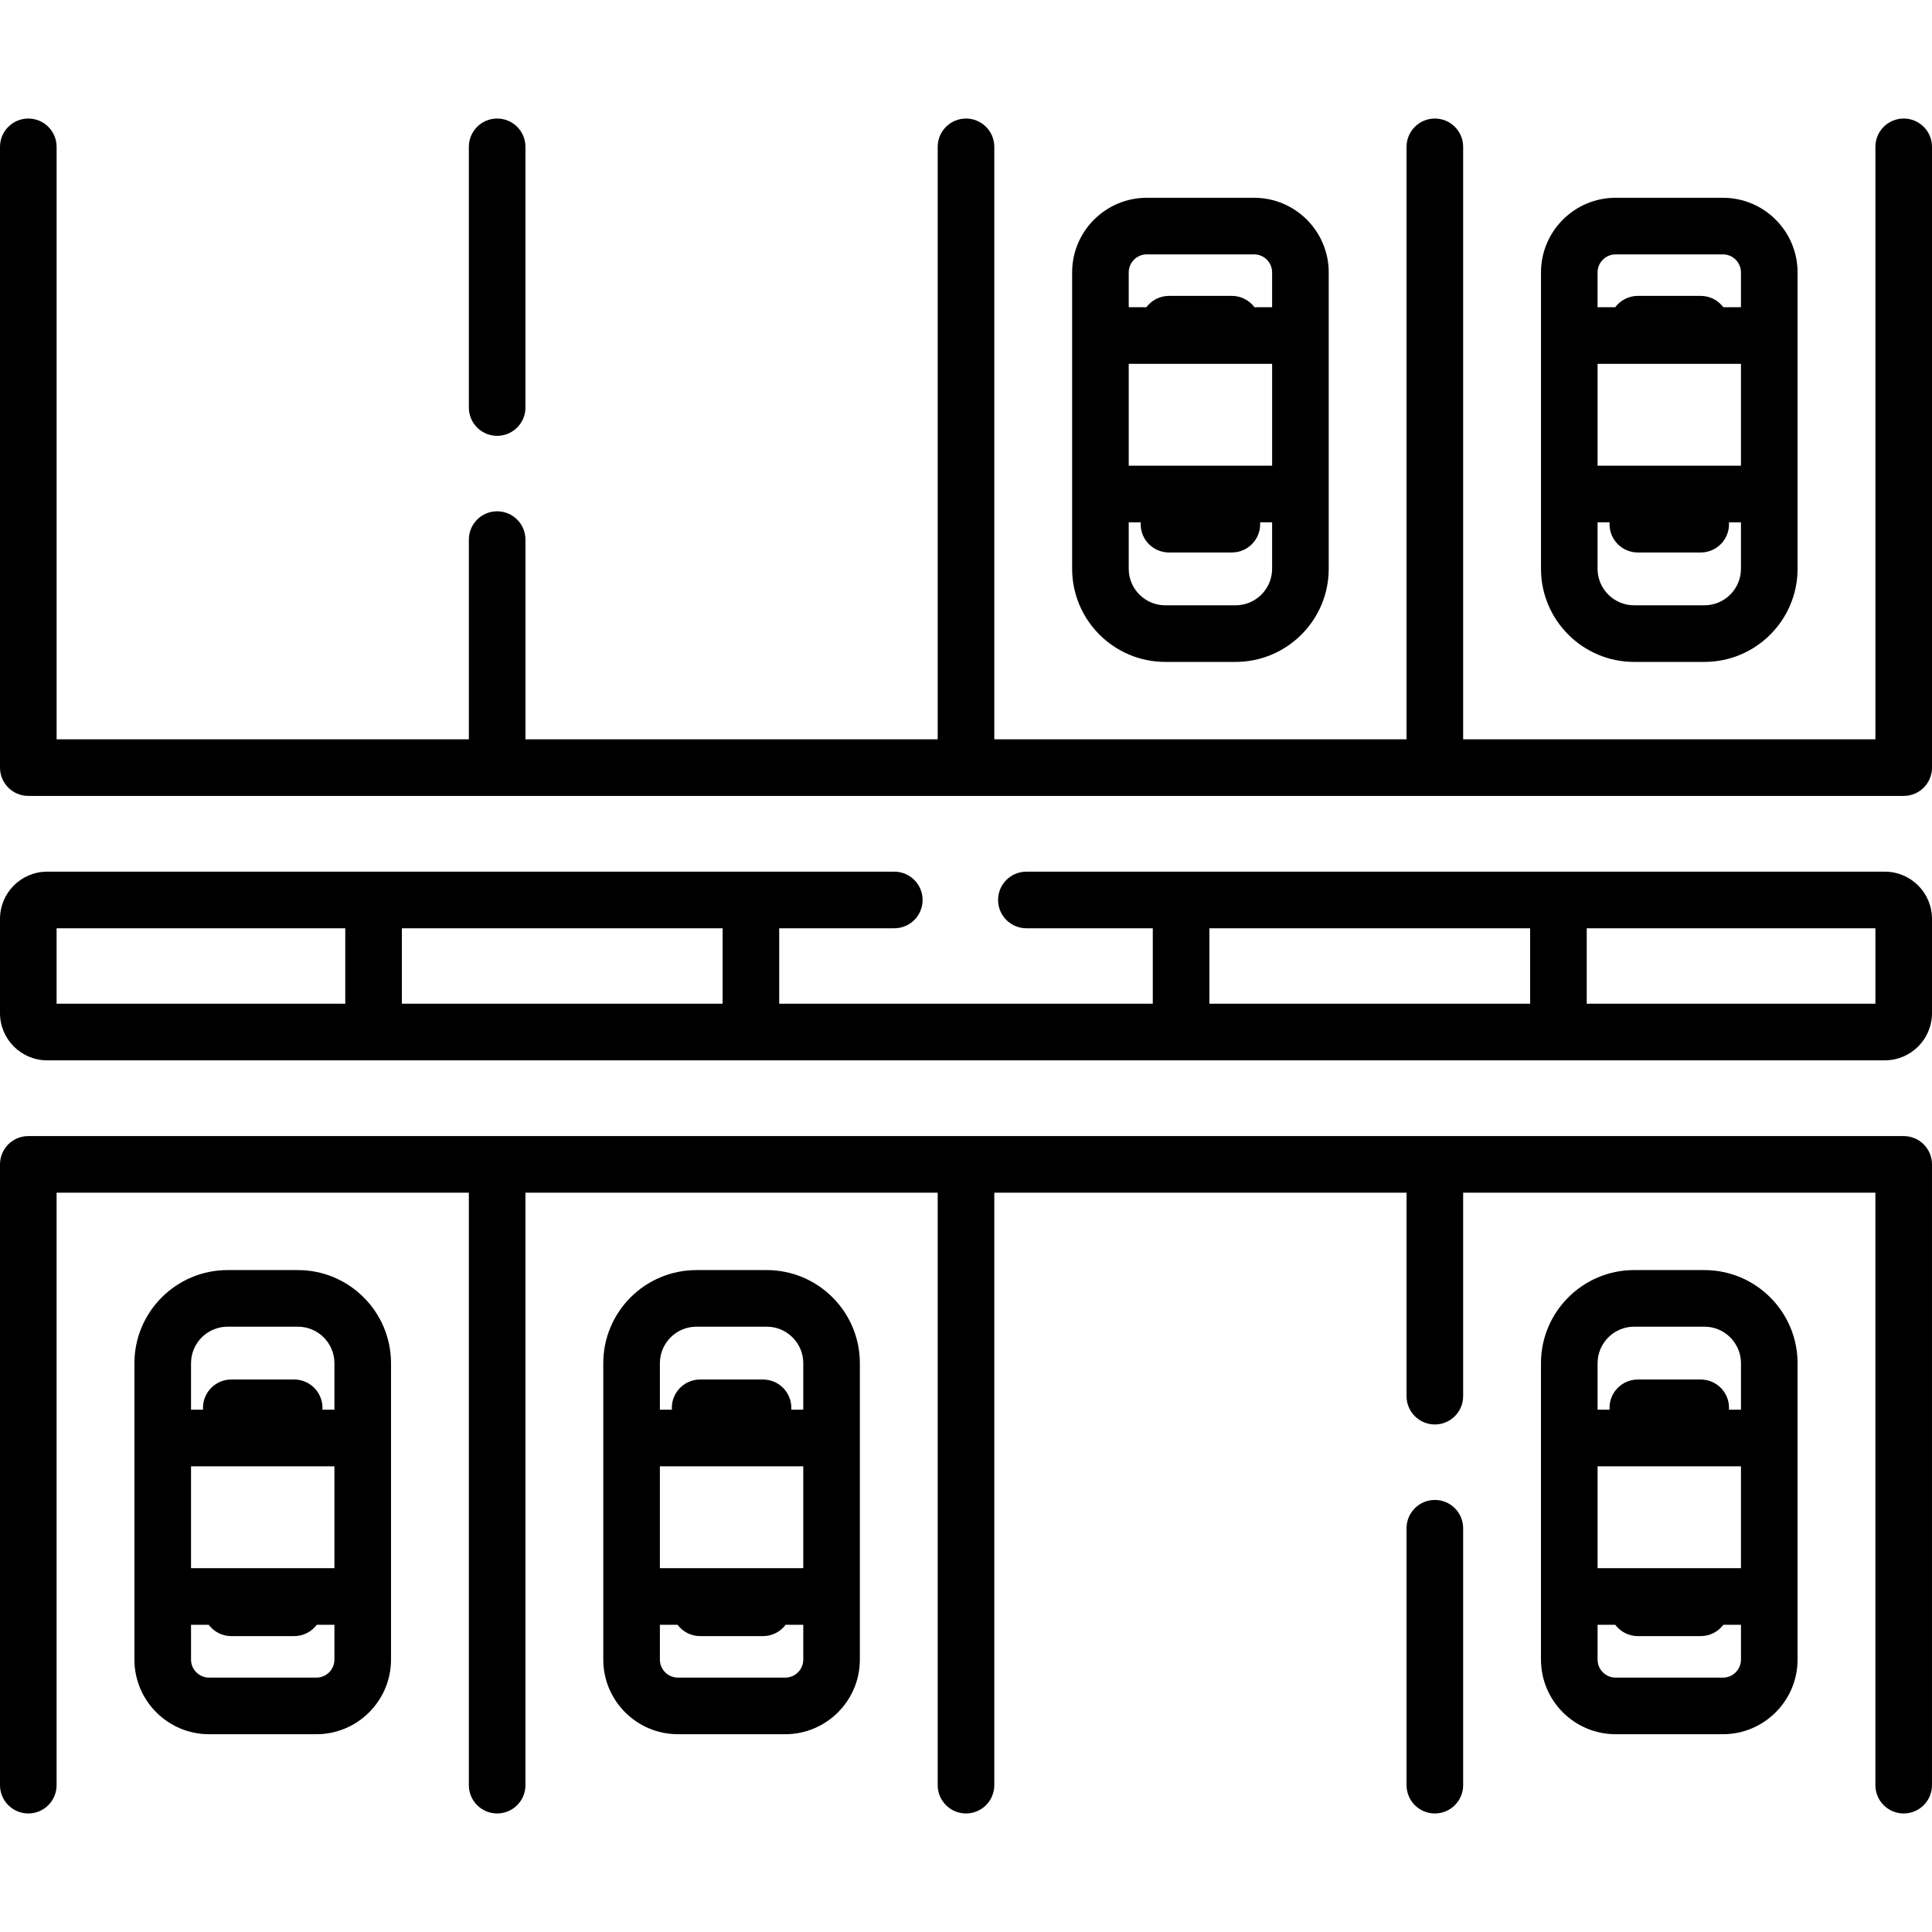
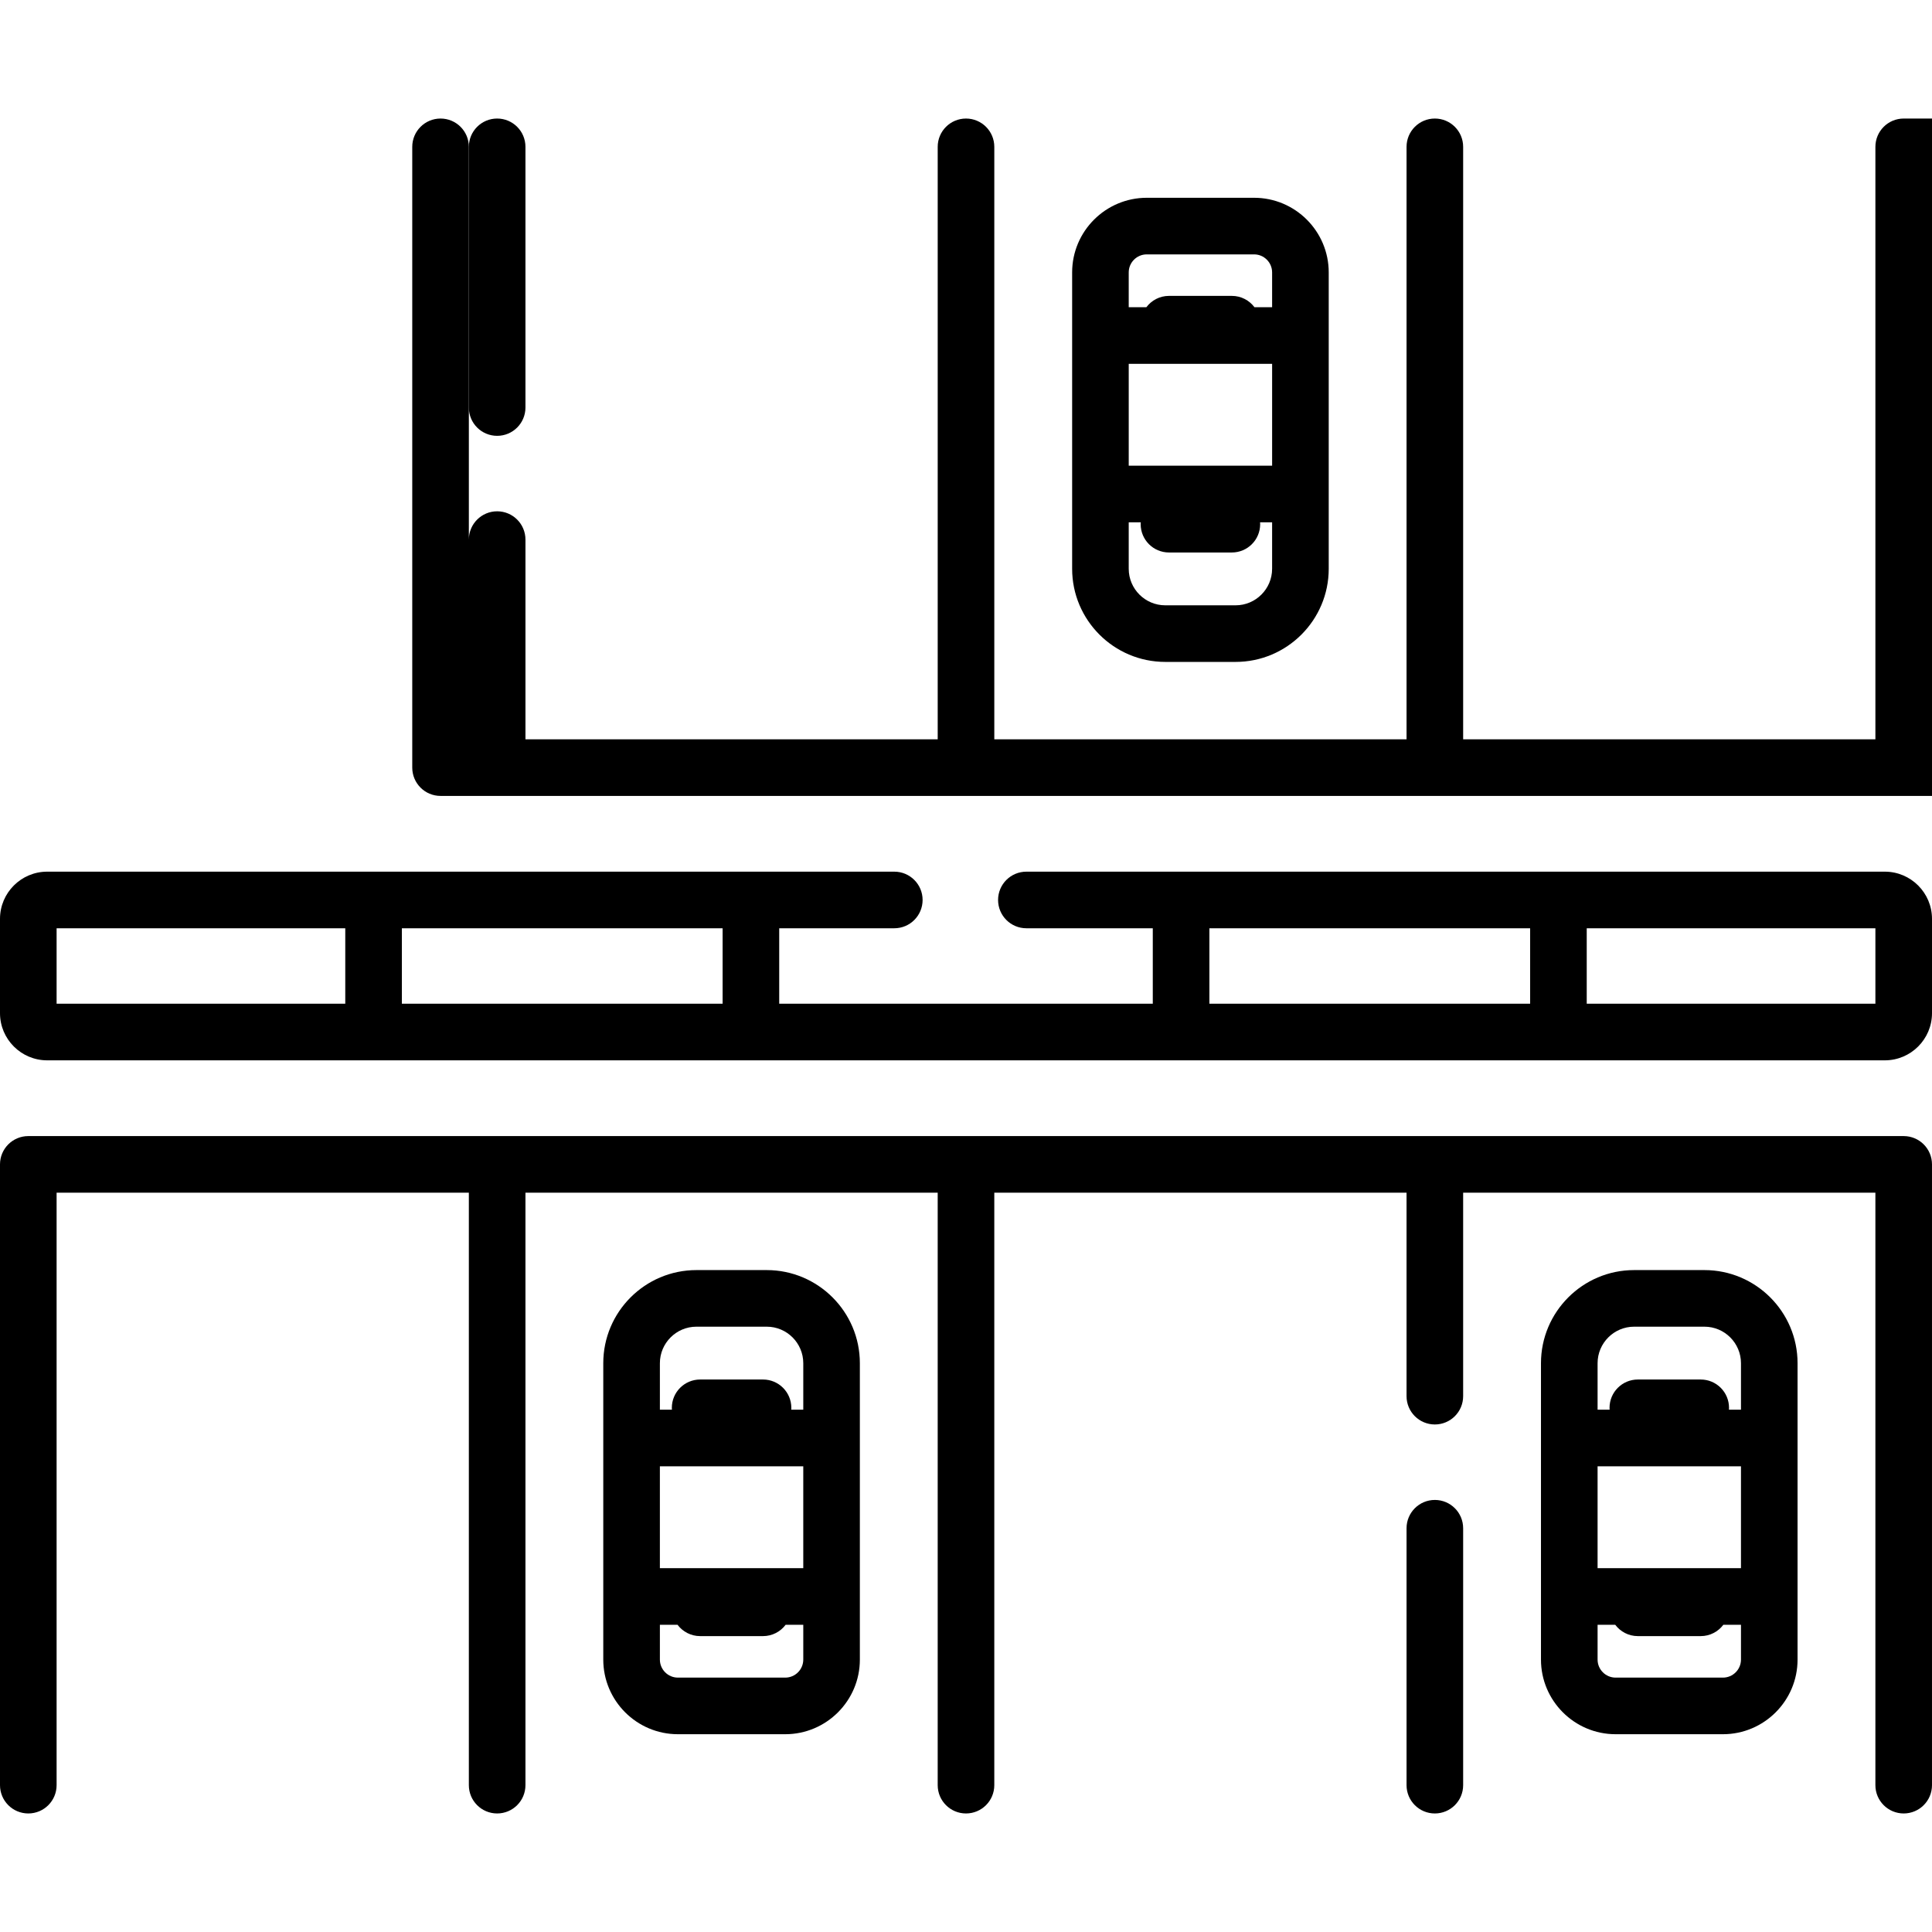
<svg xmlns="http://www.w3.org/2000/svg" id="Capa_1" viewBox="0 0 512 512">
  <g>
    <g>
      <path d="m504.5 301.074h-497c-4.143 0-7.5 3.357-7.5 7.5v164.512c0 4.143 3.357 7.5 7.5 7.5s7.5-3.357 7.5-7.5v-157.012h109.25v157.012c0 4.143 3.357 7.5 7.5 7.5s7.5-3.357 7.5-7.5v-157.012h109.25v157.012c0 4.143 3.357 7.5 7.5 7.5s7.5-3.357 7.5-7.5v-157.012h109.25v53.926c0 4.143 3.357 7.5 7.5 7.5s7.5-3.357 7.5-7.5v-53.926h109.25v157.012c0 4.143 3.357 7.5 7.5 7.5s7.5-3.357 7.5-7.5v-164.512c0-4.142-3.357-7.5-7.5-7.5z" />
      <path d="m380.25 397.5c-4.143 0-7.5 3.357-7.5 7.5v68.086c0 4.143 3.357 7.5 7.5 7.5s7.5-3.357 7.5-7.5v-68.086c0-4.143-3.357-7.5-7.5-7.5z" />
-       <path d="m78.942 336.586h-18.634c-13.61 0-24.683 11.072-24.683 24.683v78.54c0 10.905 8.872 19.777 19.778 19.777h28.443c10.906 0 19.778-8.872 19.778-19.777v-78.54c.001-13.611-11.071-24.683-24.682-24.683zm-18.634 15h18.635c5.339 0 9.683 4.344 9.683 9.683v12.317h-3.192c.011-.166.025-.331.025-.5 0-4.143-3.357-7.5-7.5-7.5h-16.667c-4.143 0-7.5 3.357-7.5 7.5 0 .169.014.334.025.5h-3.192v-12.317c0-5.339 4.344-9.683 9.683-9.683zm28.317 64h-38v-27h38zm-4.778 29h-28.444c-2.635 0-4.778-2.144-4.778-4.777v-9.223h4.677c1.369 1.819 3.538 3 5.99 3h16.666c2.452 0 4.622-1.181 5.99-3h4.677v9.223c0 2.633-2.144 4.777-4.778 4.777z" />
      <path d="m203.192 336.586h-18.635c-13.61 0-24.683 11.072-24.683 24.683v78.54c0 10.905 8.872 19.777 19.778 19.777h28.443c10.906 0 19.778-8.872 19.778-19.777v-78.54c.002-13.611-11.07-24.683-24.681-24.683zm-18.634 15h18.635c5.339 0 9.683 4.344 9.683 9.683v12.317h-3.192c.011-.166.025-.331.025-.5 0-4.143-3.357-7.5-7.5-7.5h-16.666c-4.143 0-7.5 3.357-7.5 7.5 0 .169.014.334.025.5h-3.192v-12.317c-.001-5.339 4.343-9.683 9.682-9.683zm28.317 64h-38v-27h38zm-4.778 29h-28.443c-2.635 0-4.778-2.144-4.778-4.777v-9.223h4.677c1.369 1.819 3.538 3 5.99 3h16.666c2.452 0 4.622-1.181 5.99-3h4.677v9.223c-.001 2.633-2.145 4.777-4.779 4.777z" />
      <path d="m451.692 336.586h-18.635c-13.61 0-24.683 11.072-24.683 24.683v78.54c0 10.905 8.872 19.777 19.778 19.777h28.443c10.906 0 19.778-8.872 19.778-19.777v-78.54c.002-13.611-11.07-24.683-24.681-24.683zm-18.634 15h18.635c5.339 0 9.683 4.344 9.683 9.683v12.317h-3.192c.011-.166.025-.331.025-.5 0-4.143-3.357-7.5-7.5-7.5h-16.666c-4.143 0-7.5 3.357-7.5 7.5 0 .169.014.334.025.5h-3.192v-12.317c-.001-5.339 4.343-9.683 9.682-9.683zm28.317 64h-38v-27h38zm-4.778 29h-28.443c-2.635 0-4.778-2.144-4.778-4.777v-9.223h4.677c1.369 1.819 3.538 3 5.99 3h16.666c2.452 0 4.622-1.181 5.99-3h4.677v9.223c-.001 2.633-2.145 4.777-4.779 4.777z" />
-       <path d="m504.5 31.414c-4.143 0-7.5 3.357-7.5 7.5v157.012h-109.25v-157.012c0-4.143-3.357-7.5-7.5-7.5s-7.5 3.357-7.5 7.5v157.012h-109.25v-157.012c0-4.143-3.357-7.5-7.5-7.5s-7.5 3.357-7.5 7.5v157.012h-109.25v-52.926c0-4.143-3.357-7.5-7.5-7.5s-7.5 3.357-7.5 7.5v52.926h-109.25v-157.012c0-4.143-3.357-7.5-7.5-7.5s-7.5 3.357-7.5 7.5v164.512c0 4.143 3.357 7.5 7.5 7.5h497c4.143 0 7.5-3.357 7.5-7.5v-164.512c0-4.143-3.357-7.5-7.5-7.5z" />
+       <path d="m504.5 31.414c-4.143 0-7.5 3.357-7.5 7.5v157.012h-109.25v-157.012c0-4.143-3.357-7.5-7.5-7.5s-7.5 3.357-7.5 7.5v157.012h-109.25v-157.012c0-4.143-3.357-7.5-7.5-7.5s-7.5 3.357-7.5 7.5v157.012h-109.25v-52.926c0-4.143-3.357-7.5-7.5-7.5s-7.5 3.357-7.5 7.5v52.926v-157.012c0-4.143-3.357-7.5-7.5-7.5s-7.5 3.357-7.5 7.5v164.512c0 4.143 3.357 7.5 7.5 7.5h497c4.143 0 7.5-3.357 7.5-7.5v-164.512c0-4.143-3.357-7.5-7.5-7.5z" />
      <path d="m131.75 115.5c4.143 0 7.5-3.357 7.5-7.5v-69.086c0-4.143-3.357-7.5-7.5-7.5s-7.5 3.357-7.5 7.5v69.086c0 4.143 3.357 7.5 7.5 7.5z" />
-       <path d="m433.058 175.414h18.635c13.61 0 24.683-11.072 24.683-24.683v-78.54c0-10.905-8.872-19.777-19.778-19.777h-28.443c-10.906 0-19.778 8.872-19.778 19.777v78.54c-.002 13.611 11.07 24.683 24.681 24.683zm18.634-15h-18.635c-5.339 0-9.683-4.344-9.683-9.683v-12.317h3.192c-.011.166-.025.331-.025.5 0 4.143 3.357 7.5 7.5 7.5h16.666c4.143 0 7.5-3.357 7.5-7.5 0-.169-.014-.334-.025-.5h3.192v12.317c.001 5.339-4.343 9.683-9.682 9.683zm-28.317-64h38v27h-38zm4.778-29h28.443c2.635 0 4.778 2.144 4.778 4.777v9.223h-4.677c-1.369-1.819-3.538-3-5.99-3h-16.666c-2.452 0-4.622 1.181-5.99 3h-4.677v-9.223c.001-2.633 2.145-4.777 4.779-4.777z" />
      <path d="m308.808 175.414h18.635c13.61 0 24.683-11.072 24.683-24.683v-78.54c0-10.905-8.872-19.777-19.778-19.777h-28.443c-10.906 0-19.778 8.872-19.778 19.777v78.54c-.002 13.611 11.07 24.683 24.681 24.683zm18.634-15h-18.635c-5.339 0-9.683-4.344-9.683-9.683v-12.317h3.192c-.011.166-.025.331-.025.5 0 4.143 3.357 7.5 7.5 7.5h16.666c4.143 0 7.5-3.357 7.5-7.5 0-.169-.014-.334-.025-.5h3.192v12.317c.001 5.339-4.343 9.683-9.682 9.683zm-28.317-64h38v27h-38zm4.778-29h28.443c2.635 0 4.778 2.144 4.778 4.777v9.223h-4.677c-1.369-1.819-3.538-3-5.99-3h-16.666c-2.452 0-4.622 1.181-5.99 3h-4.677v-9.223c.001-2.633 2.145-4.777 4.779-4.777z" />
      <path d="m499.5 231h-227.5c-4.143 0-7.5 3.357-7.5 7.5s3.357 7.5 7.5 7.5h33.5v20h-99v-20h30.5c4.143 0 7.5-3.357 7.5-7.5s-3.357-7.5-7.5-7.5h-224.5c-6.893 0-12.5 5.607-12.5 12.5v25c0 6.893 5.607 12.5 12.5 12.5h487c6.893 0 12.5-5.607 12.5-12.5v-25c0-6.893-5.607-12.5-12.5-12.5zm-179 15h85v20h-85zm-129 20h-85v-20h85zm-176.5-20h76.5v20h-76.5zm482 20h-76.5v-20h76.5z" />
    </g>
  </g>
</svg>